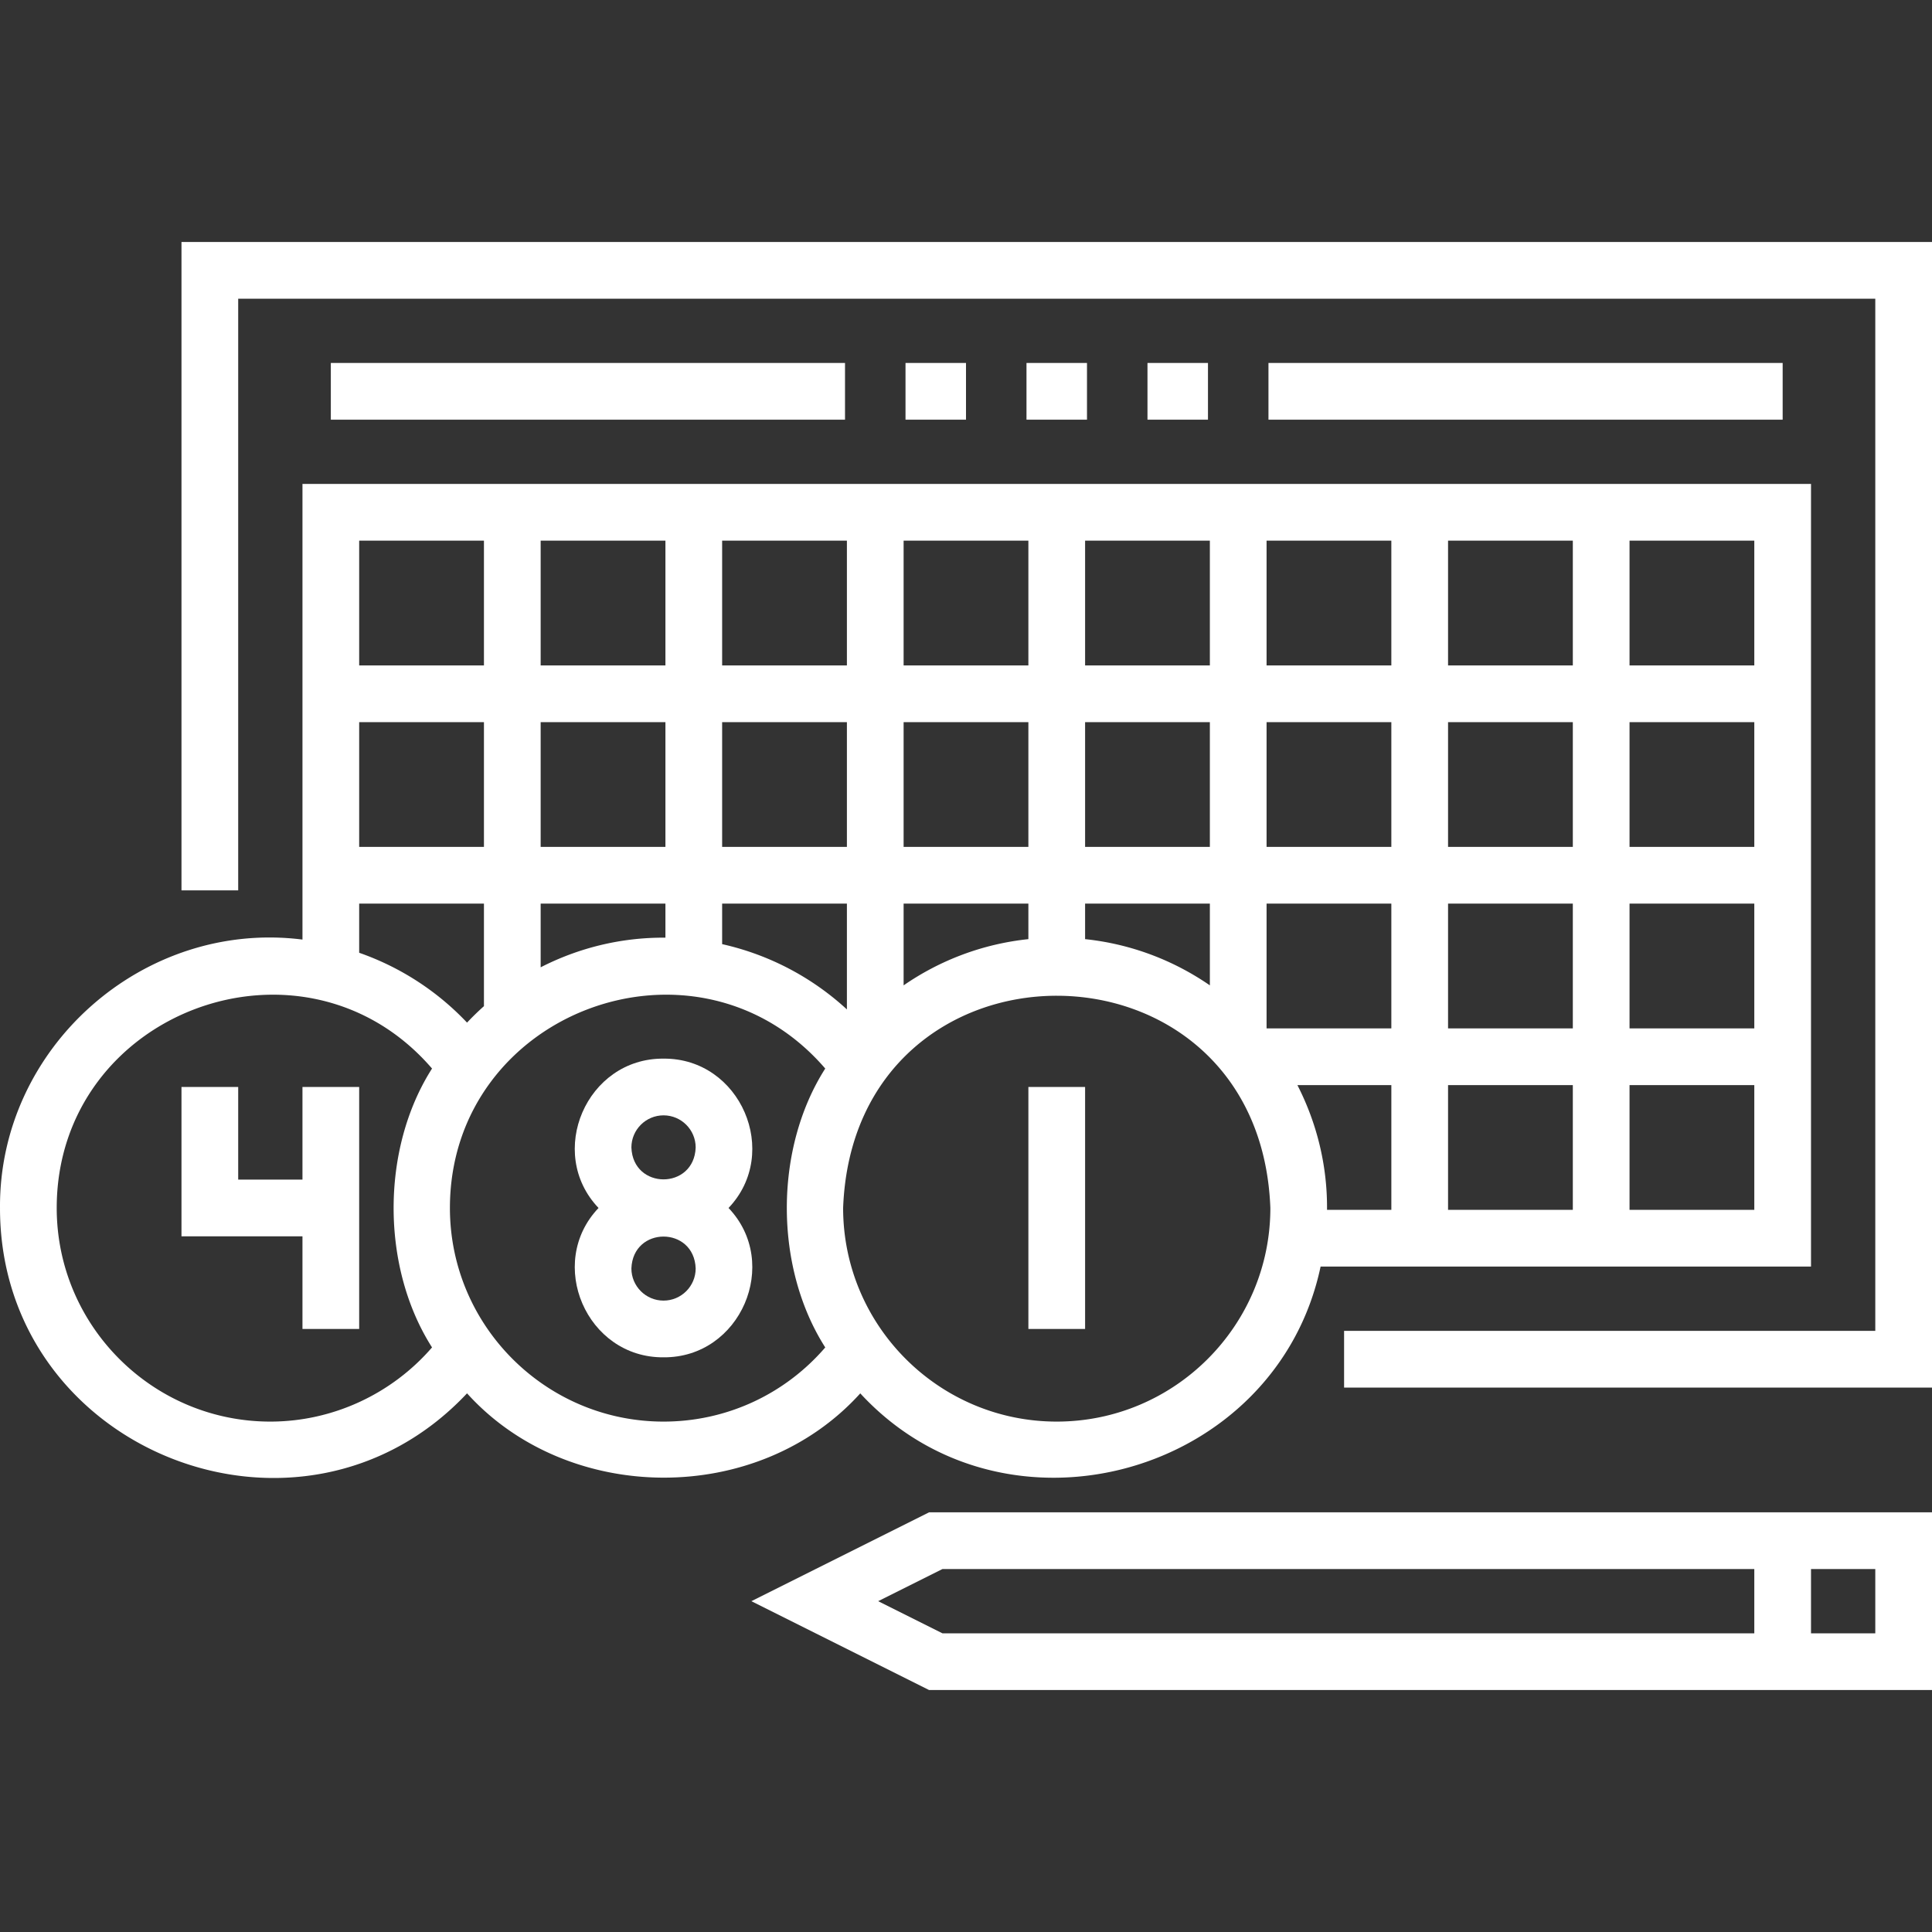
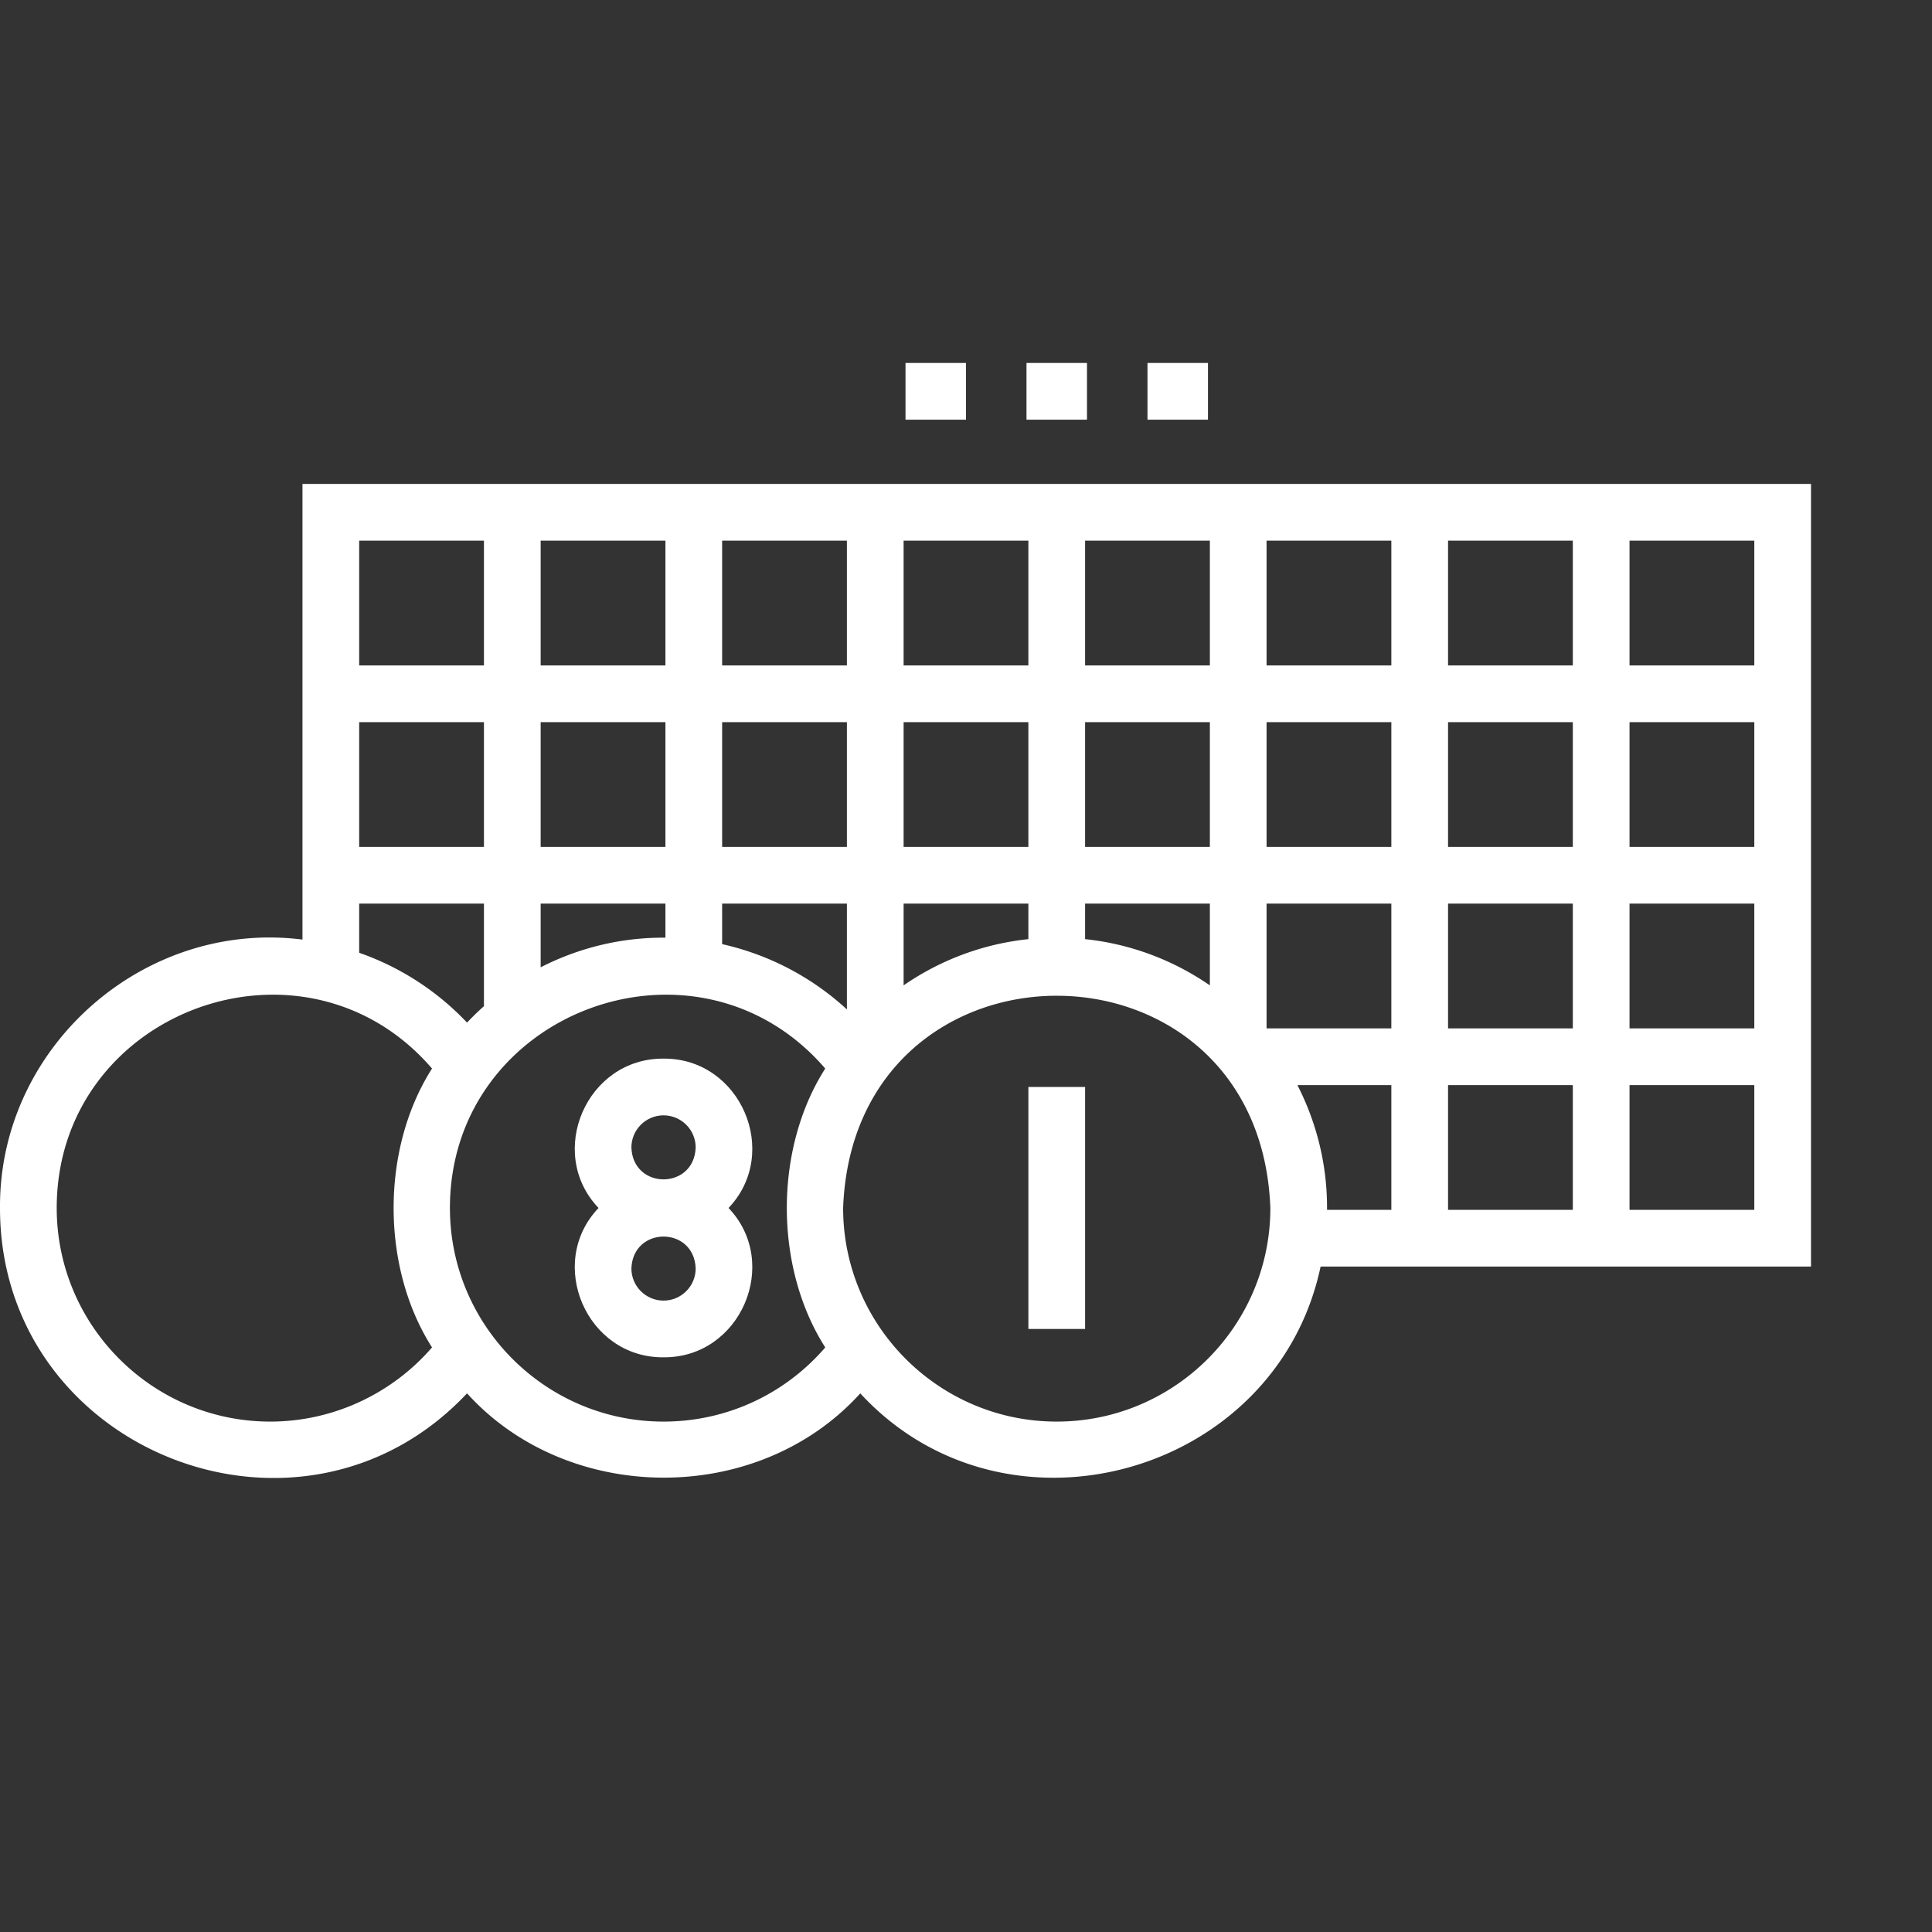
<svg xmlns="http://www.w3.org/2000/svg" version="1.1" width="512" height="512" x="0" y="0" viewBox="0 0 511.001 511.001" style="enable-background:new 0 0 512 512" xml:space="preserve">
  <rect x="0" y="0" width="511.001" height="511.001" fill="#333333" stroke="none" />
  <g>
    <path d="M239.501 96.001h16v15h-16zM271.501 96.001h16v15h-16zM303.501 96.001h16v15h-16z" fill="#ffffff" opacity="1" data-original="#000000" />
-     <path d="M48.001 64.001v171.5h15v-156.5h433v273h-140.5v15h155.5v-303z" fill="#ffffff" opacity="1" data-original="#000000" />
-     <path d="M87.501 96.001h136v15h-136zM335.501 96.001h136v15h-136zM198.731 423.501l47 23.5h265.271v-47H245.731zm297.27 8.5h-17v-17h17zm-32-17v17H249.272l-17-8.5 17-8.5zM80.001 312.001h-17v-24.5h-15v39.5h32v24.5h15v-64h-15z" fill="#ffffff" opacity="1" data-original="#000000" />
    <path d="M227.537 368.536c38.461 41.754 110.066 21.715 121.752-33.535h129.712v-207h-399v120.511c-42.082-5.316-80.293 28.544-80 70.989-.049 64.372 79.589 95.818 123.527 49.026 26.593 29.467 76.89 29.999 104.009.009zm-84.536-177.535h33v33h-33zm-15 33h-33v-33h33zm255 48v-33h33v33zm33 15v33h-33v-33zm-177-48h33v9.395c-12.162 1.274-23.42 5.615-33 12.225zm0-48h33v33h-33zm-15 33h-33v-33h33zm96 0h-33v-33h33zm15-33h33v33h-33zm-48 48h33v21.62c-9.58-6.61-20.838-10.951-33-12.225zm48 0h33v33h-33zm96 0h33v33h-33zm0-15v-33h33v33zm-15 0h-33v-33h33zm-33-48v-33h33v33zm-15 0h-33v-33h33zm-48 0h-33v-33h33zm-48 0h-33v-33h33zm-48 0h-33v-33h33zm-48 0h-33v-33h33zm0 63v9.008c-11.834-.105-23.115 2.77-33 7.838v-16.846zm15 0h33v27.986a71.868 71.868 0 0 0-33-17.268zm88.5 137c-31.154 0-56.5-25.346-56.5-56.5 2.84-74.852 110.171-74.832 113 .001 0 31.153-25.345 56.499-56.5 56.499zm63.655-89h24.846v33h-17.013c.119-11.834-2.77-23.117-7.833-33zm87.845 33v-33h33v33zm33-144h-33v-33h33zm-336-33v33h-33v-33zm-33 96h33v27.12a71.768 71.768 0 0 0-4.472 4.354 71.842 71.842 0 0 0-28.528-18.474zm-23.5 137c-31.154 0-56.5-25.346-56.5-56.5.024-52.096 65.356-76.261 99.269-36.879-13.548 21.213-13.547 52.547 0 73.759-10.681 12.355-26.313 19.62-42.769 19.62zm104 0c-31.154 0-56.5-25.346-56.5-56.5.024-52.096 65.357-76.261 99.269-36.879-13.549 21.215-13.547 52.552.004 73.765-10.762 12.481-26.227 19.614-42.773 19.614z" fill="#ffffff" opacity="1" data-original="#000000" />
    <path d="M175.501 280.001c-20.389-.155-31.114 24.907-17.19 39.5-13.925 14.598-3.194 39.657 17.191 39.5 20.383.158 31.117-24.906 17.19-39.5 13.928-14.599 3.19-39.658-17.191-39.5zm0 15c4.687 0 8.5 3.813 8.5 8.5-.399 11.25-16.603 11.247-17 0 0-4.687 3.813-8.5 8.5-8.5zm0 49c-4.687 0-8.5-3.813-8.5-8.5.399-11.25 16.603-11.247 17 0 0 4.687-3.813 8.5-8.5 8.5zM272.001 287.501h15v64h-15z" fill="#ffffff" opacity="1" data-original="#000000" />
  </g>
</svg>